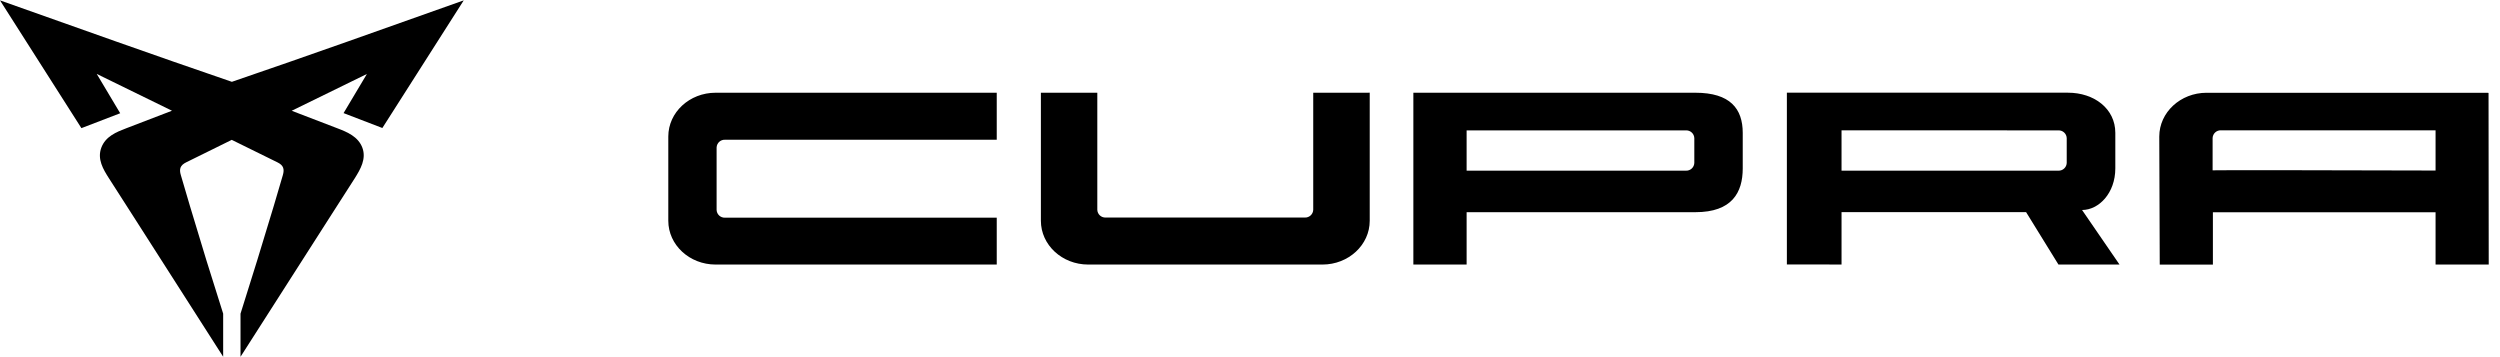
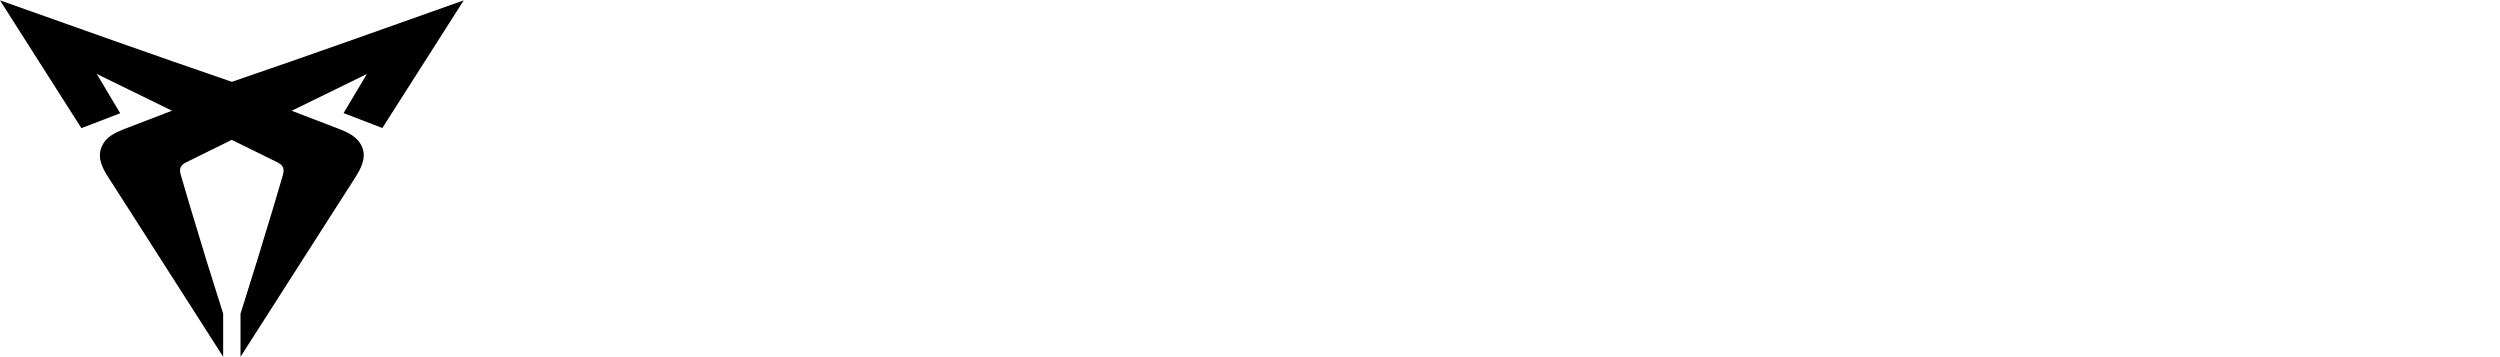
<svg xmlns="http://www.w3.org/2000/svg" id="MARCA_POSITIVO_P2718" data-name="MARCA POSITIVO P2718" viewBox="0 0 8365.59 1192.66" width="224" height="32">
  <defs>
    <style>
      .cls-1, .cls-2 {
        stroke-width: 0px;
      }

      .cls-2 {
        fill-rule: evenodd;
      }
    </style>
  </defs>
  <path id="path8" class="cls-1" d="M1227.87,246.25l-251.78,123.18h0l153.47,58.89c31.61,12.02,69.22,27.52,83.04,64.9,13.82,37.38-6.73,72.11-25.12,101.55l-84.13,131.24c-99.43,155.67-198.94,311.22-298.53,466.66,0-48.07,0-96.14,0-144.22h0c38.14-120.18,75.23-240.36,111.29-360.54,10.18-34.29,20.27-68.58,30.29-102.87,6.01-20.67,2.16-33.05-17.79-42.9l-153.11-75.35-152.51,75.23c-19.95,9.85-24.04,22.23-17.79,42.9,9.93,34.37,20.03,68.66,30.29,102.87,35.89,120.66,72.99,240.84,111.29,360.54h0v144.22c-99.75-155.43-199.26-310.98-298.53-466.66l-84.13-131.24c-18.51-28.96-39.3-63.21-25.12-101.55,14.18-38.34,51.44-52.76,83.04-64.9l153.47-58.89h0l-251.78-123.18h0l78.48,131.6-129.79,49.87C181.51,285.23,90.7,142.69,0,0c258.39,91.58,516.77,183.99,775.88,272.57C1035.35,184,1293.37,91.7,1551.76,0c-90.54,142.53-181.31,284.91-272.33,427.12l-129.79-49.87,78.48-131.6" />
-   <path id="path10" class="cls-2" d="M6162.21,434.93v134.96h725.64c14.78.54,27.23-10.94,27.88-25.72v-83.4c-.65-14.78-13.1-26.26-27.88-25.72l-725.64-.12ZM5979.3,883.68V308.98h940.77c87.37,0,158.28,53.48,158.28,134.36v118.86c0,83.04-55.28,139.29-111.29,139.29l125.23,182.43h-204.31l-108.16-175.22h-617.6v175.22l-182.91-.24Z" />
-   <path id="path12" class="cls-1" d="M3335.34,884.04h-940.77c-87.37,0-158.28-65.62-158.28-146.5v-281.94c0-80.88,70.91-146.5,158.28-146.5h940.77v157.31h-909.16c-14.85-.73-27.48,10.71-28.22,25.56-.01.25-.02.51-.03.76v208.75c.65,14.78,13.1,26.26,27.88,25.72h909.52v156.83ZM4583.41,308.98v428.56c0,80.88-70.91,146.5-158.28,146.5h-783.81c-87.37,0-158.28-65.62-158.28-146.5v-428.44h188.8v391.91c.58,14.79,13.05,26.31,27.84,25.72.01,0,.03,0,.04,0h666.76c14.78.54,27.23-10.94,27.88-25.72v-391.91l189.04-.12ZM8149.98,569.41v-134.6h-718.19c-14.78-.54-27.23,10.94-27.88,25.72v108.16c0-1.2,489.73.12,746.08.72ZM8327.85,884.04h-177.87v-174.98h-745.11v175.22h-177.87l-1.56-428.56c0-80.88,70.91-146.5,158.28-146.5h940.77c1.68,1.2,2.64.6,2.76,0l.6,574.82ZM4907.65,569.89h734.06c14.78.54,27.23-10.94,27.88-25.72v-83.4c-.65-14.78-13.1-26.26-27.88-25.72h-734.06v134.84ZM5673.32,309.1c116.21,0,158.28,53.48,158.28,134.36v118.86c0,80.88-36.05,146.5-158.28,146.5h-765.66v175.22h-178.23V309.1h943.89Z" />
</svg>